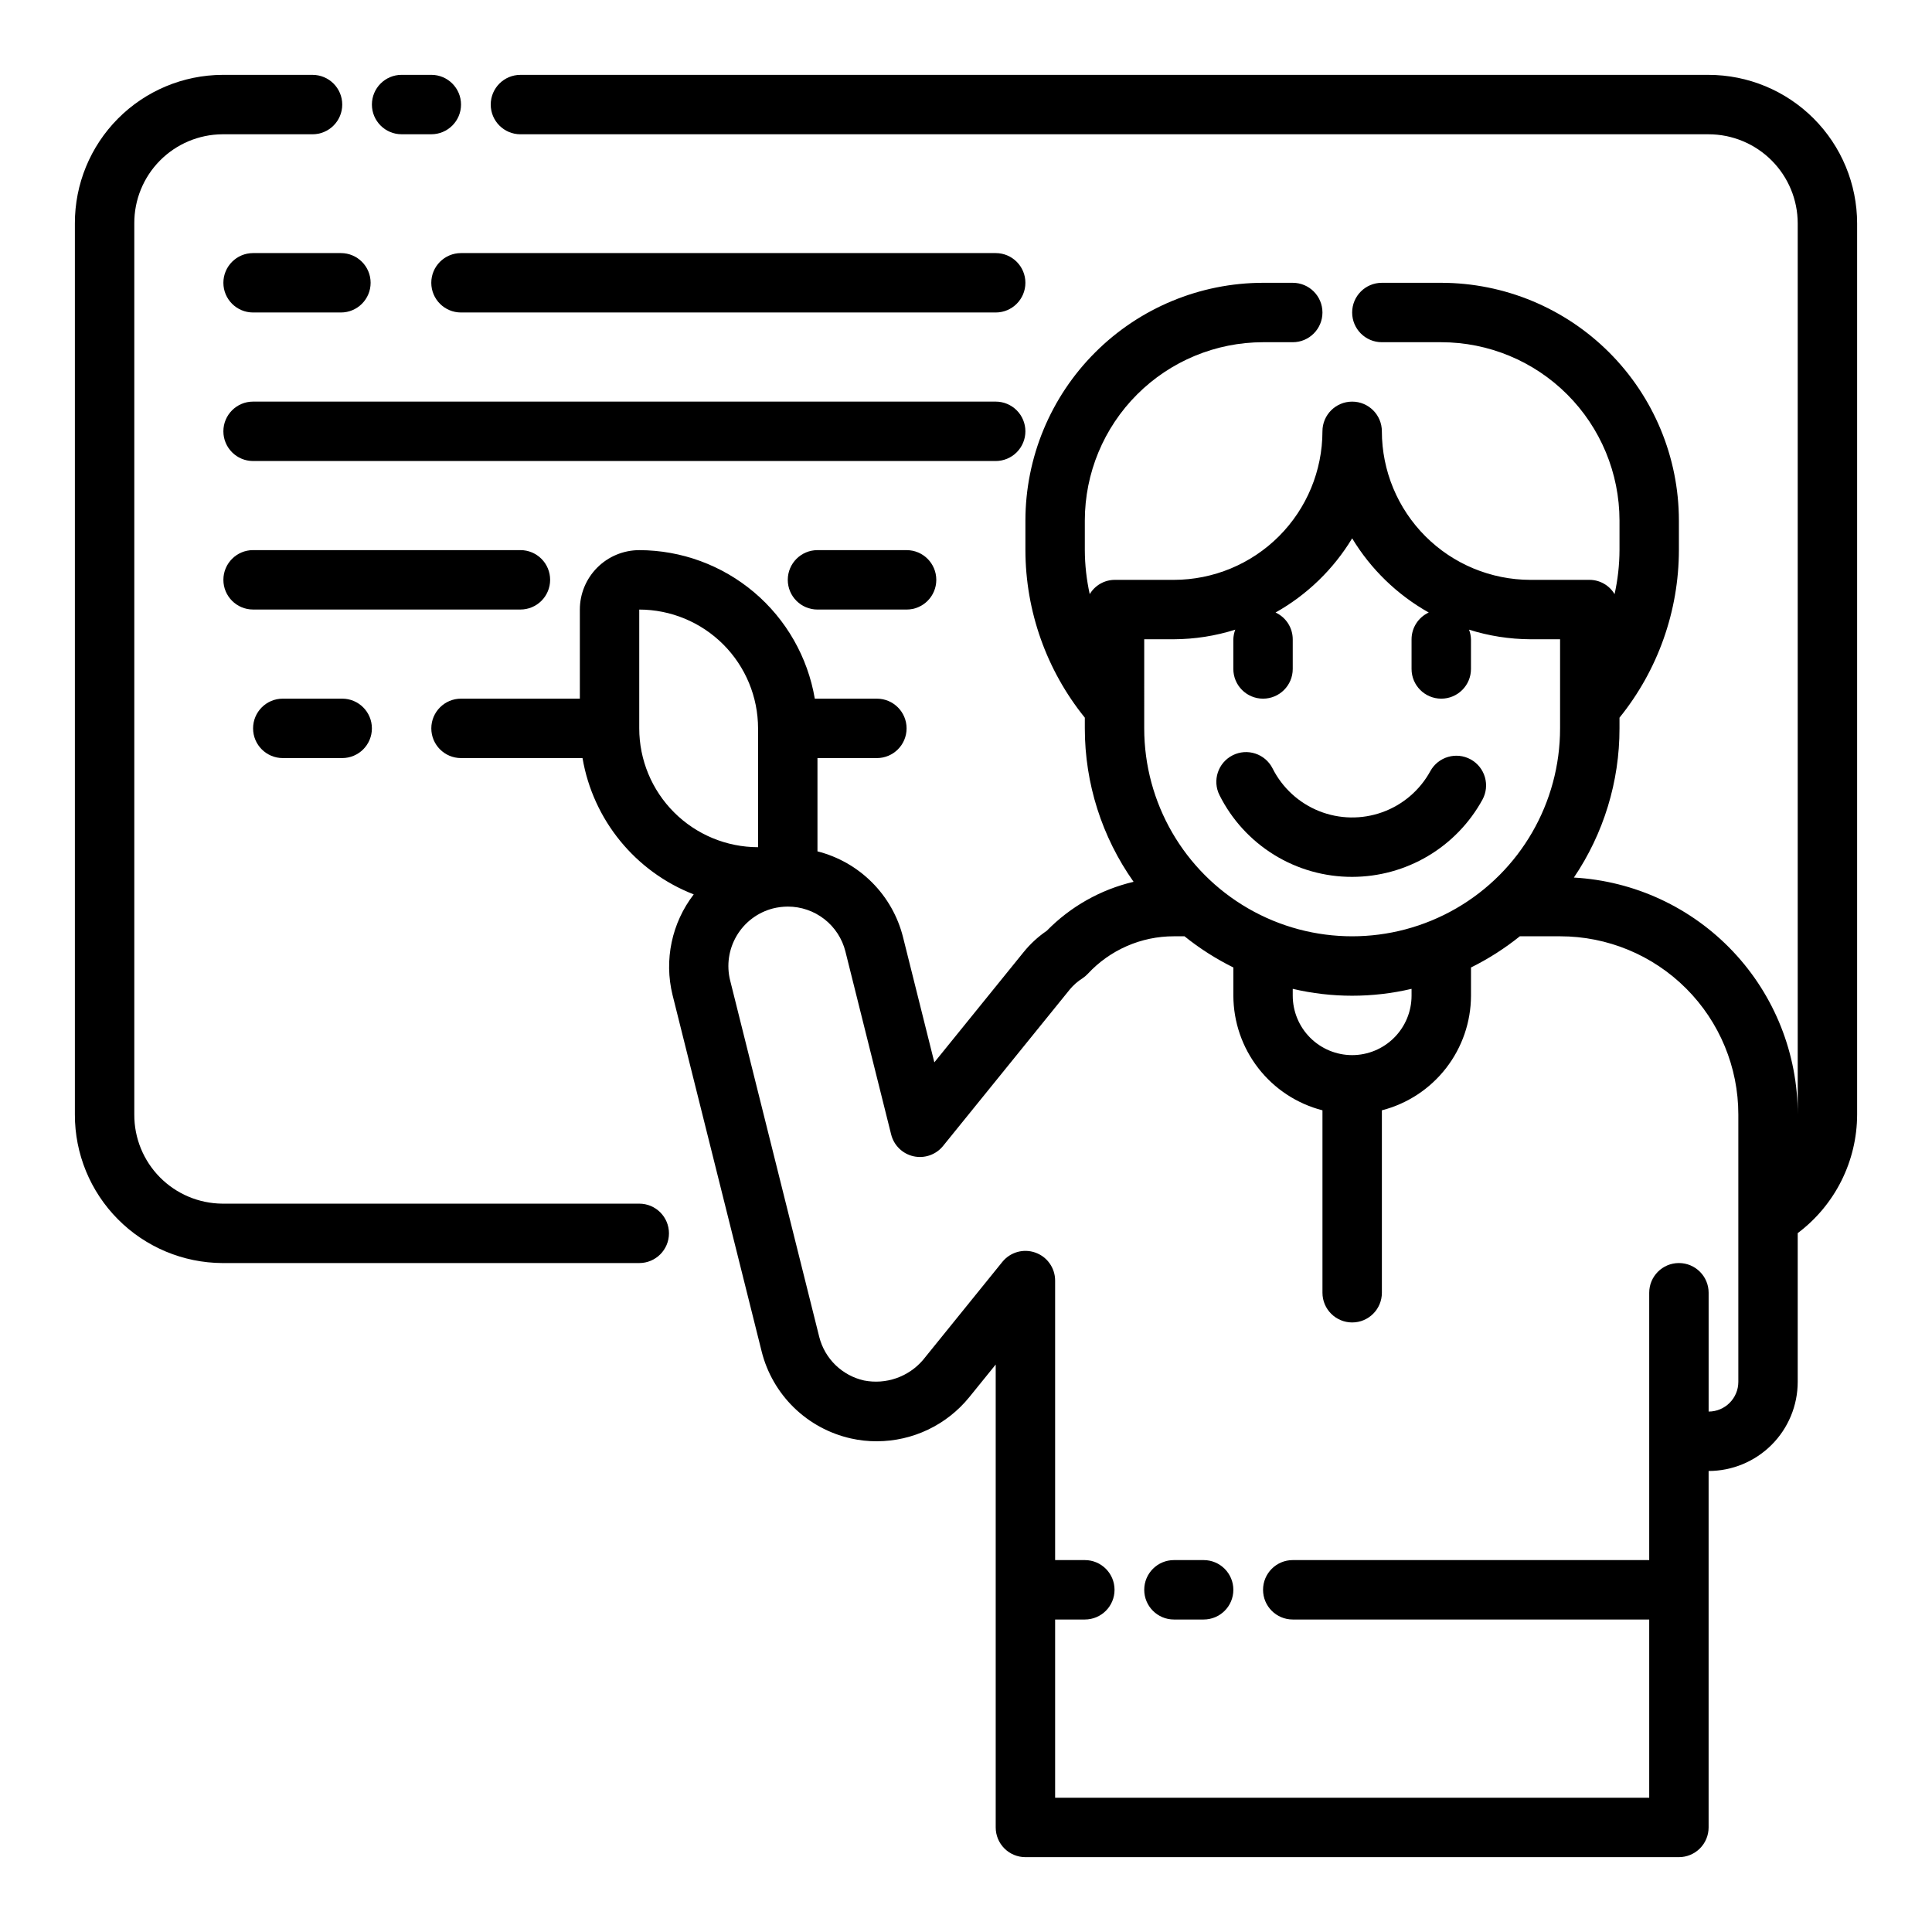
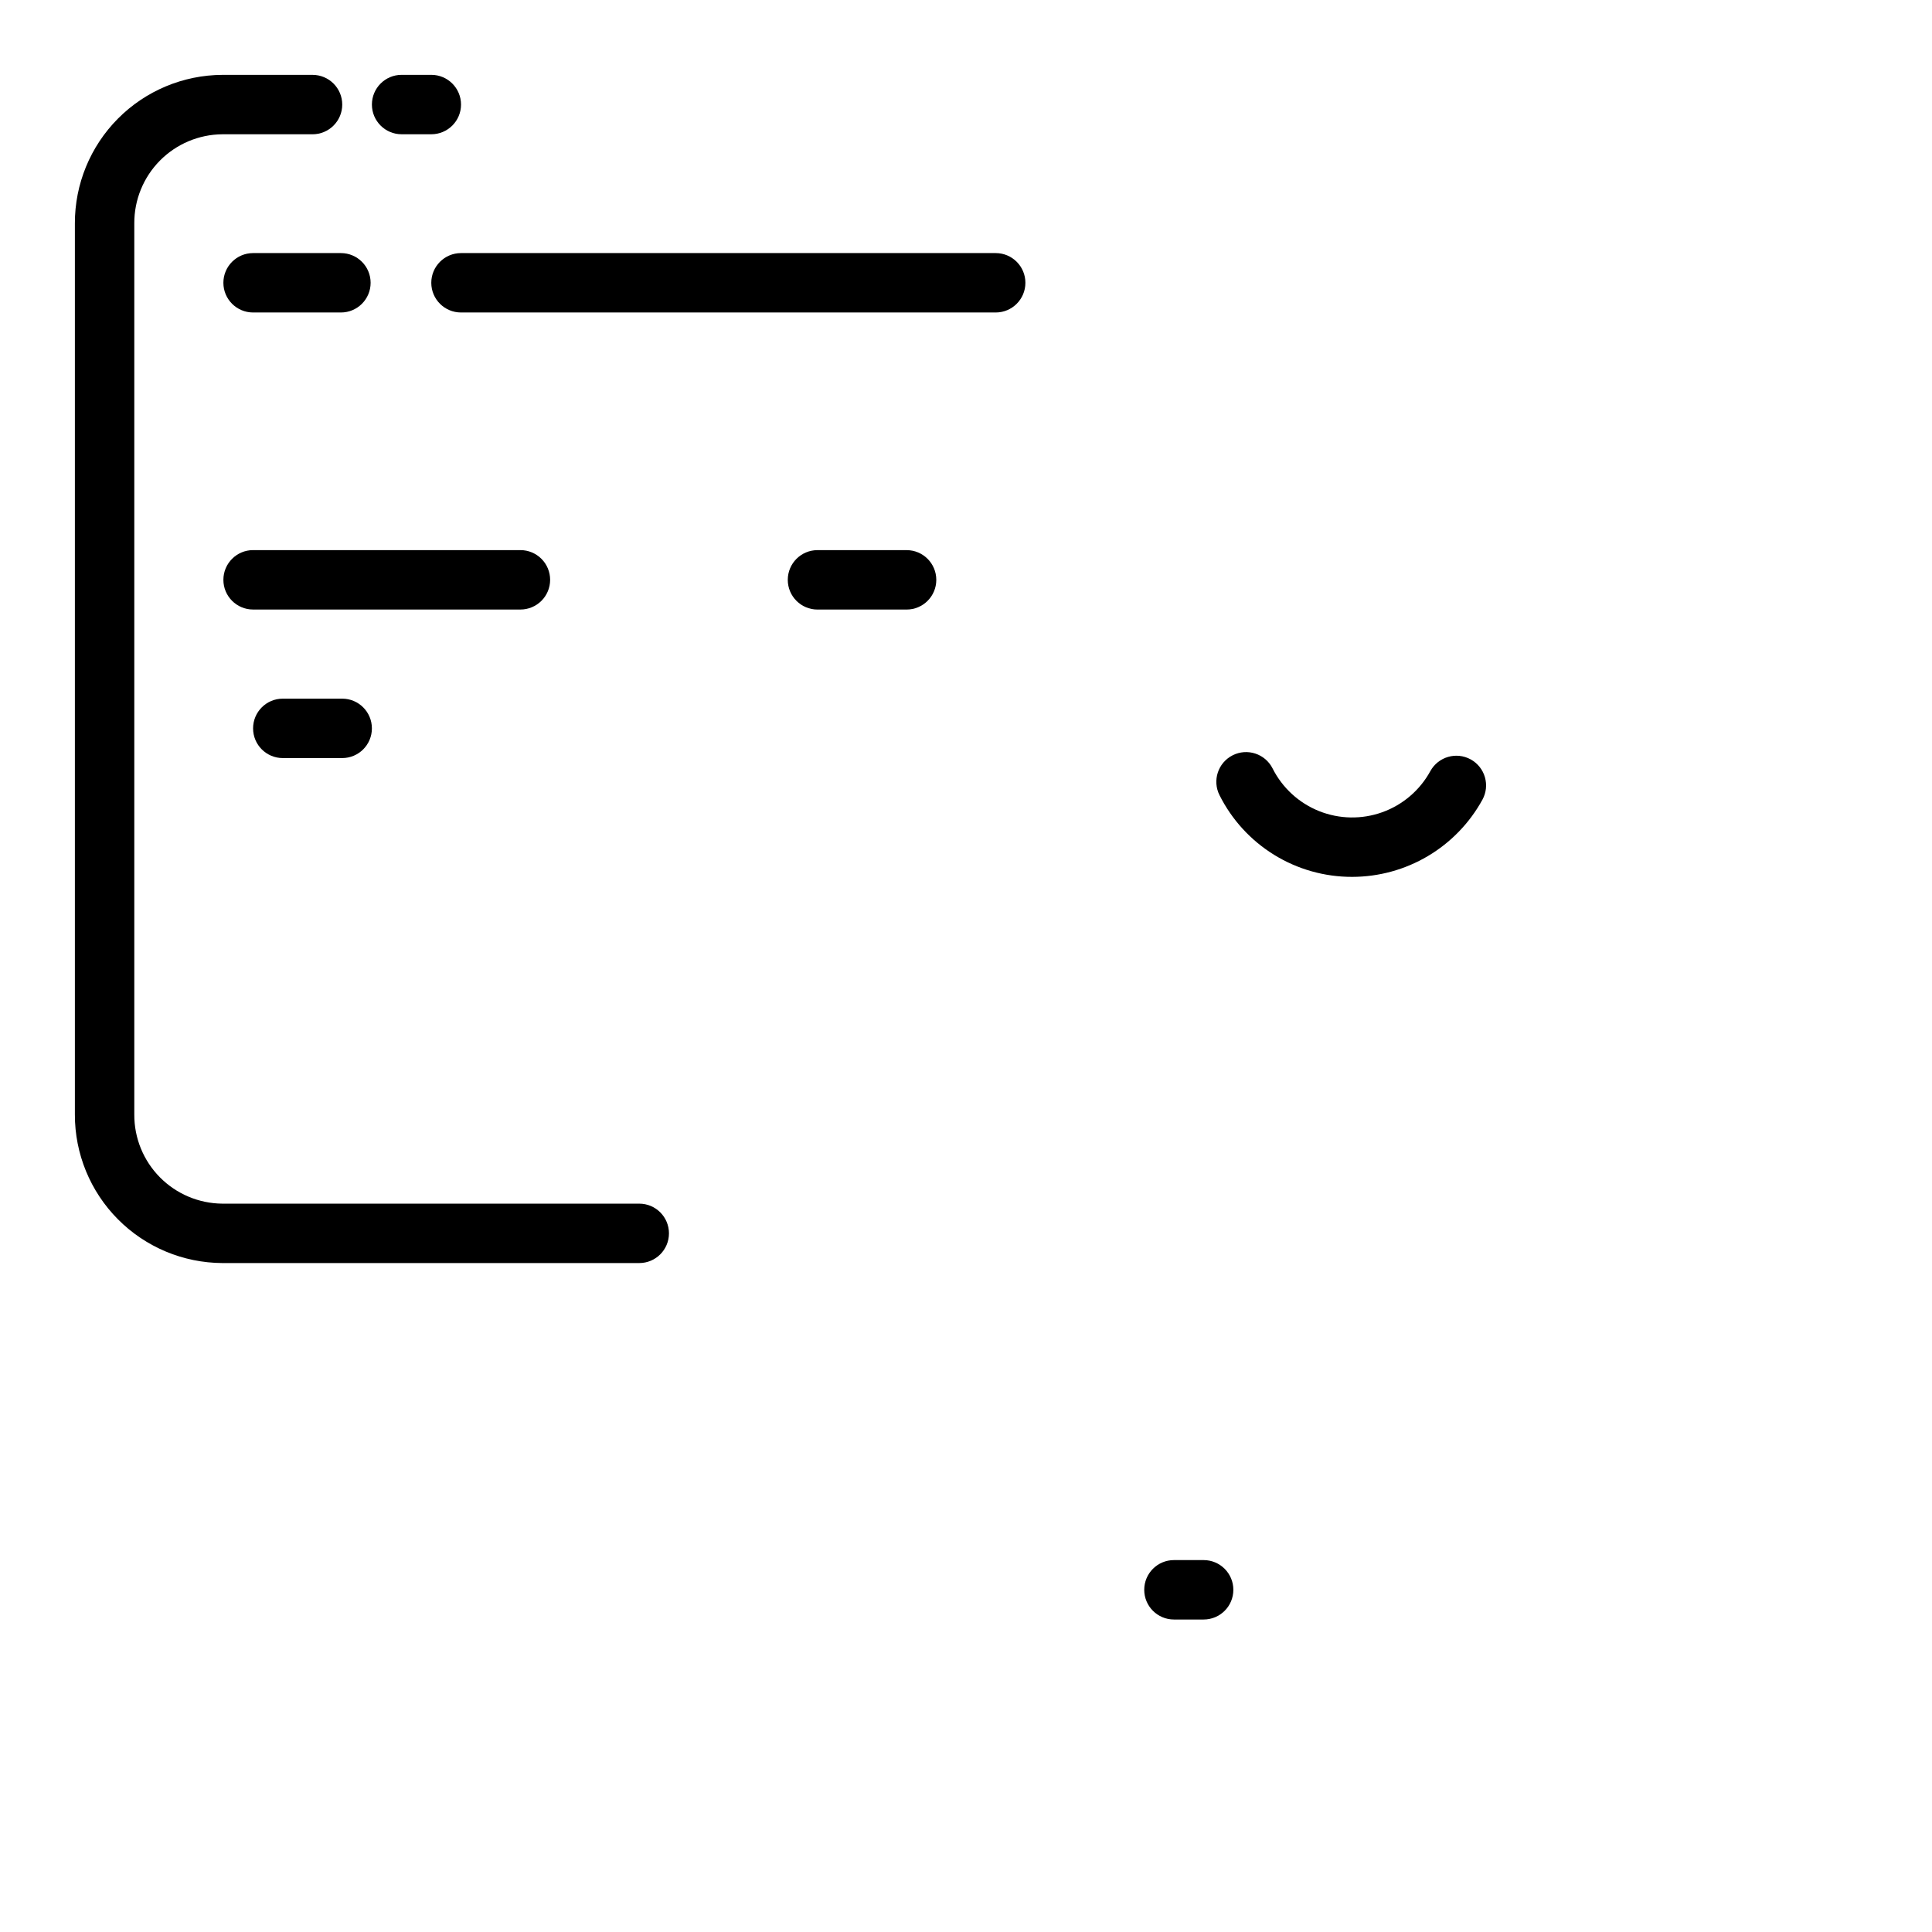
<svg xmlns="http://www.w3.org/2000/svg" fill="#000000" width="800px" height="800px" version="1.1" viewBox="144 144 512 512">
  <g>
-     <path d="m596.8 163.84h-314.88c-4.348 0-7.871 3.527-7.871 7.875 0 4.348 3.523 7.871 7.871 7.871h314.88c6.258 0.008 12.262 2.496 16.691 6.926 4.426 4.426 6.918 10.43 6.922 16.691v236.16c0.02-16.066-6.121-31.531-17.152-43.211-11.035-11.68-26.125-18.691-42.164-19.59 7.891-11.672 12.102-25.445 12.086-39.535v-2.836c10.16-12.566 15.715-28.234 15.742-44.398v-7.871c-0.02-16.695-6.66-32.703-18.465-44.508-11.805-11.809-27.812-18.449-44.512-18.469h-15.742c-4.348 0-7.871 3.523-7.871 7.871s3.523 7.875 7.871 7.875h15.742c12.523 0.012 24.531 4.992 33.383 13.848 8.855 8.855 13.836 20.859 13.852 33.383v7.871c-0.016 3.922-0.453 7.832-1.305 11.66-1.379-2.32-3.867-3.754-6.566-3.785h-15.746c-10.434-0.016-20.438-4.164-27.816-11.543s-11.531-17.383-11.543-27.82c0-4.348-3.523-7.871-7.871-7.871-4.348 0-7.875 3.523-7.875 7.871-0.012 10.438-4.16 20.441-11.539 27.82s-17.383 11.527-27.82 11.543h-15.742c-2.699 0.031-5.191 1.465-6.57 3.785-0.848-3.828-1.285-7.738-1.301-11.66v-7.871c0.012-12.523 4.992-24.527 13.848-33.383 8.855-8.855 20.859-13.836 33.383-13.848h7.871c4.348 0 7.871-3.527 7.871-7.875s-3.523-7.871-7.871-7.871h-7.871c-16.695 0.02-32.703 6.66-44.508 18.469-11.809 11.805-18.449 27.812-18.469 44.508v7.871c0.027 16.164 5.582 31.832 15.746 44.398v2.836c-0.004 14.562 4.512 28.77 12.922 40.66-8.742 2.059-16.719 6.559-23.004 12.977-2.332 1.594-4.422 3.523-6.195 5.727l-23.602 29.145-8.301-33.191c-1.375-5.481-4.211-10.484-8.203-14.488-3.992-4-8.988-6.848-14.469-8.238v-24.719h15.746c4.348 0 7.871-3.523 7.871-7.871 0-4.348-3.523-7.875-7.871-7.875h-16.453c-1.867-10.992-7.559-20.973-16.07-28.176-8.516-7.203-19.301-11.164-30.453-11.184-4.176 0.008-8.176 1.668-11.125 4.617-2.953 2.953-4.613 6.953-4.617 11.129v23.617l-31.488-0.004c-4.348 0-7.875 3.527-7.875 7.875 0 4.348 3.527 7.871 7.875 7.871h32.195c2.797 16.383 13.984 30.098 29.473 36.125-5.824 7.562-7.894 17.363-5.621 26.637l23.625 94.504-0.004-0.004c1.422 5.656 4.387 10.801 8.562 14.871 4.176 4.066 9.398 6.894 15.086 8.172 2.262 0.508 4.574 0.762 6.891 0.75 9.492-0.02 18.469-4.297 24.461-11.66l7.027-8.68v122.68c0 2.086 0.828 4.09 2.305 5.566 1.477 1.473 3.481 2.305 5.566 2.305h173.18c2.09 0 4.09-0.832 5.566-2.305 1.477-1.477 2.309-3.481 2.309-5.566v-94.465c6.258-0.008 12.262-2.5 16.691-6.926 4.426-4.426 6.918-10.43 6.922-16.691v-39.418c9.891-7.426 15.723-19.062 15.746-31.43v-236.16c-0.012-10.438-4.164-20.441-11.543-27.82-7.379-7.379-17.383-11.527-27.816-11.543zm-149.57 149.57h7.871c5.516-0.023 10.996-0.879 16.258-2.543-0.312 0.812-0.484 1.672-0.512 2.543v7.871c0 4.348 3.523 7.871 7.871 7.871s7.871-3.523 7.871-7.871v-7.871c-0.012-3.047-1.785-5.809-4.555-7.086 8.352-4.691 15.344-11.465 20.301-19.66 4.953 8.195 11.949 14.969 20.297 19.66-2.766 1.277-4.543 4.039-4.555 7.086v7.871c0 4.348 3.523 7.871 7.871 7.871 4.348 0 7.875-3.523 7.875-7.871v-7.871c-0.027-0.871-0.199-1.73-0.516-2.543 5.262 1.664 10.742 2.519 16.258 2.543h7.871v23.617c0 19.688-10.5 37.879-27.551 47.719-17.051 9.844-38.055 9.844-55.105 0-17.047-9.84-27.551-28.031-27.551-47.719zm55.105 110.21c-4.176-0.004-8.176-1.664-11.129-4.617-2.949-2.949-4.609-6.953-4.617-11.125v-1.824c10.355 2.434 21.133 2.434 31.488 0v1.824c-0.004 4.172-1.664 8.176-4.617 11.125-2.949 2.953-6.953 4.613-11.125 4.617zm-188.93-86.59v-31.488c8.348 0.008 16.352 3.328 22.258 9.23 5.902 5.902 9.223 13.906 9.23 22.258v31.488c-8.348-0.008-16.352-3.328-22.258-9.234-5.902-5.902-9.223-13.906-9.23-22.254zm291.27 173.18c-0.004 4.348-3.527 7.871-7.871 7.871v-31.488c0-4.348-3.527-7.871-7.875-7.871-4.348 0-7.871 3.523-7.871 7.871v70.848h-94.465c-4.348 0-7.871 3.527-7.871 7.875s3.523 7.871 7.871 7.871h94.465v47.23h-157.44v-47.23h7.875c4.348 0 7.871-3.523 7.871-7.871s-3.523-7.875-7.871-7.875h-7.875v-74.074c0-3.336-2.102-6.309-5.246-7.418-3.141-1.113-6.644-0.125-8.742 2.469l-21.035 26c-1.887 2.203-4.324 3.863-7.066 4.82-2.738 0.953-5.684 1.164-8.531 0.609-2.856-0.633-5.477-2.051-7.578-4.086-2.098-2.039-3.59-4.617-4.309-7.453l-23.609-94.457c-1.012-4.035-0.387-8.309 1.738-11.887 2.121-3.578 5.574-6.172 9.602-7.215 1.285-0.32 2.606-0.484 3.93-0.492 3.508-0.004 6.918 1.164 9.688 3.32 2.766 2.156 4.734 5.176 5.586 8.582l12.121 48.492v-0.004c0.723 2.898 3.019 5.137 5.934 5.781s5.945-0.414 7.82-2.734l33.578-41.465v-0.004c0.969-1.164 2.117-2.172 3.398-2.981 0.5-0.336 0.965-0.723 1.375-1.164 5.891-6.359 14.168-9.969 22.836-9.953h2.797c4.004 3.219 8.348 5.988 12.949 8.266v7.481c0.02 6.961 2.348 13.719 6.621 19.215 4.273 5.496 10.25 9.422 16.992 11.156v48.348c0 4.348 3.527 7.871 7.875 7.871 4.348 0 7.871-3.523 7.871-7.871v-48.348c6.742-1.734 12.719-5.66 16.992-11.156 4.273-5.496 6.606-12.254 6.625-19.215v-7.481c4.602-2.277 8.941-5.051 12.945-8.266h10.668c12.531-0.004 24.547 4.973 33.402 13.832 8.859 8.859 13.836 20.875 13.832 33.402z" />
    <path d="m250.43 179.58h7.871c4.348 0 7.875-3.523 7.875-7.871 0-4.348-3.527-7.875-7.875-7.875h-7.871c-4.348 0-7.871 3.527-7.871 7.875 0 4.348 3.523 7.871 7.871 7.871z" />
    <path d="m313.41 462.98h-110.48c-6.227-0.047-12.18-2.559-16.555-6.984-4.375-4.426-6.816-10.41-6.785-16.633v-236.16c-0.031-6.227 2.41-12.207 6.785-16.637 4.375-4.426 10.328-6.938 16.555-6.981h23.891c4.348 0 7.875-3.523 7.875-7.871 0-4.348-3.527-7.875-7.875-7.875h-23.891c-10.398 0.051-20.355 4.223-27.68 11.602-7.328 7.379-11.43 17.363-11.406 27.762v236.16c-0.023 10.398 4.078 20.383 11.406 27.758 7.324 7.379 17.281 11.551 27.68 11.602h110.48c4.348 0 7.871-3.523 7.871-7.871s-3.523-7.871-7.871-7.871z" />
    <path d="m462.98 557.44h-7.875c-4.348 0-7.871 3.527-7.871 7.875s3.523 7.871 7.871 7.871h7.875c4.348 0 7.871-3.523 7.871-7.871s-3.523-7.875-7.871-7.875z" />
    <path d="m407.87 211.07h-141.7c-4.348 0-7.875 3.523-7.875 7.871s3.527 7.871 7.875 7.871h141.7c4.348 0 7.871-3.523 7.871-7.871s-3.523-7.871-7.871-7.871z" />
    <path d="m211.07 211.07c-4.348 0-7.871 3.523-7.871 7.871s3.523 7.871 7.871 7.871h23.277c4.348 0 7.871-3.523 7.871-7.871s-3.523-7.871-7.871-7.871z" />
-     <path d="m415.74 258.3c0-2.086-0.828-4.09-2.305-5.566s-3.481-2.305-5.566-2.305h-196.8c-4.348 0-7.871 3.523-7.871 7.871 0 4.348 3.523 7.875 7.871 7.875h196.8c2.086 0 4.09-0.832 5.566-2.309 1.477-1.477 2.305-3.477 2.305-5.566z" />
    <path d="m360.64 289.79c-4.348 0-7.871 3.527-7.871 7.875 0 4.348 3.523 7.871 7.871 7.871h23.617c4.348 0 7.871-3.523 7.871-7.871 0-4.348-3.523-7.875-7.871-7.875z" />
    <path d="m289.79 297.66c0-2.09-0.828-4.094-2.305-5.566-1.477-1.477-3.477-2.309-5.566-2.309h-70.848c-4.348 0-7.871 3.527-7.871 7.875 0 4.348 3.523 7.871 7.871 7.871h70.848c2.09 0 4.09-0.832 5.566-2.305 1.477-1.477 2.305-3.481 2.305-5.566z" />
    <path d="m218.94 329.15c-4.348 0-7.871 3.527-7.871 7.875 0 4.348 3.523 7.871 7.871 7.871h15.746c4.348 0 7.871-3.523 7.871-7.871 0-4.348-3.523-7.875-7.871-7.875z" />
    <path d="m502.34 376.38c7.055-0.008 13.977-1.906 20.047-5.5 6.07-3.594 11.062-8.754 14.461-14.934 2.098-3.809 0.711-8.598-3.098-10.695-3.809-2.094-8.598-0.707-10.695 3.102-2.766 5.062-7.293 8.938-12.723 10.891s-11.387 1.848-16.746-0.289c-5.359-2.141-9.75-6.168-12.344-11.324-1.965-3.883-6.703-5.434-10.582-3.469-3.883 1.965-5.434 6.707-3.469 10.586 3.269 6.516 8.289 11.992 14.5 15.812 6.207 3.82 13.355 5.836 20.648 5.82z" />
  </g>
</svg>